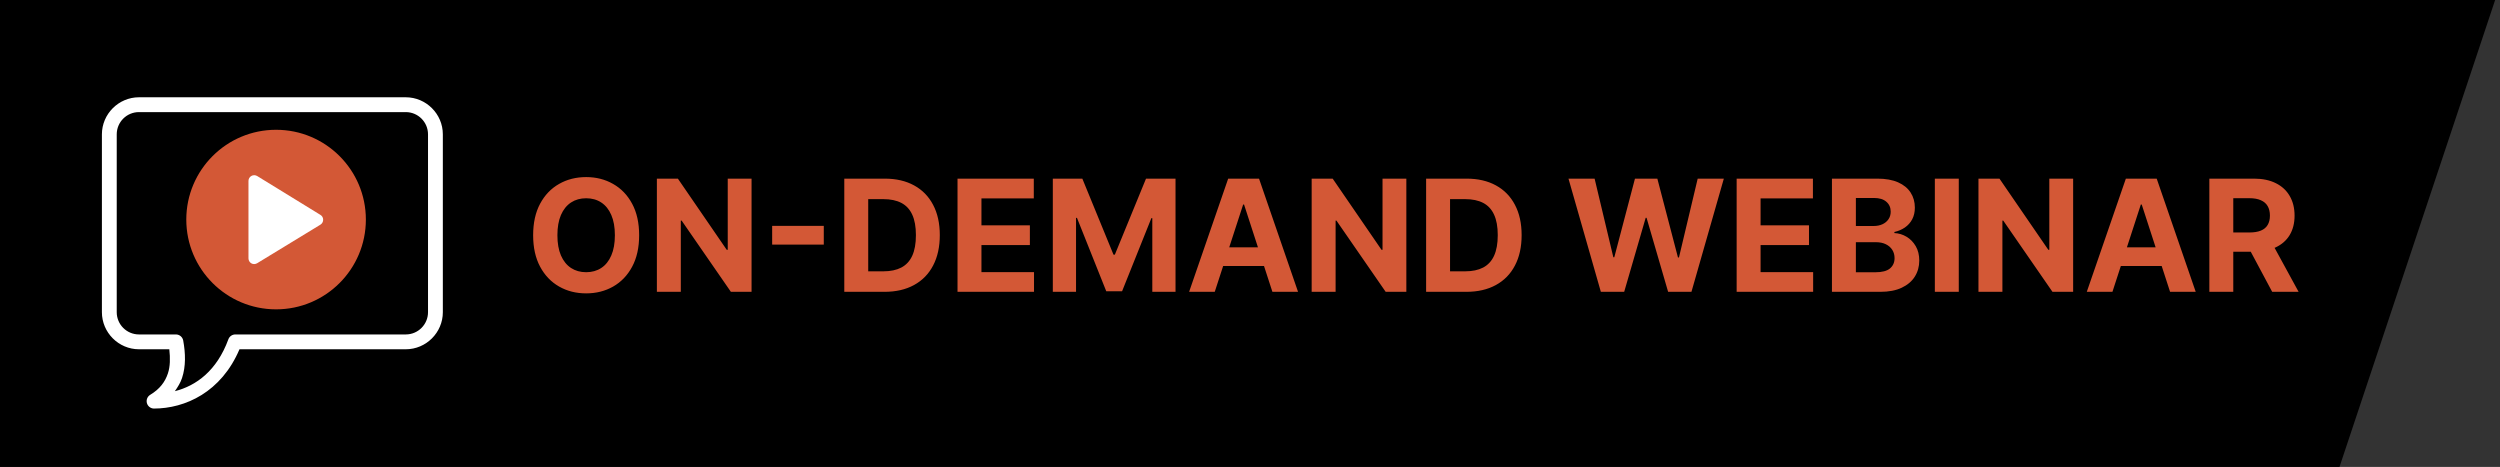
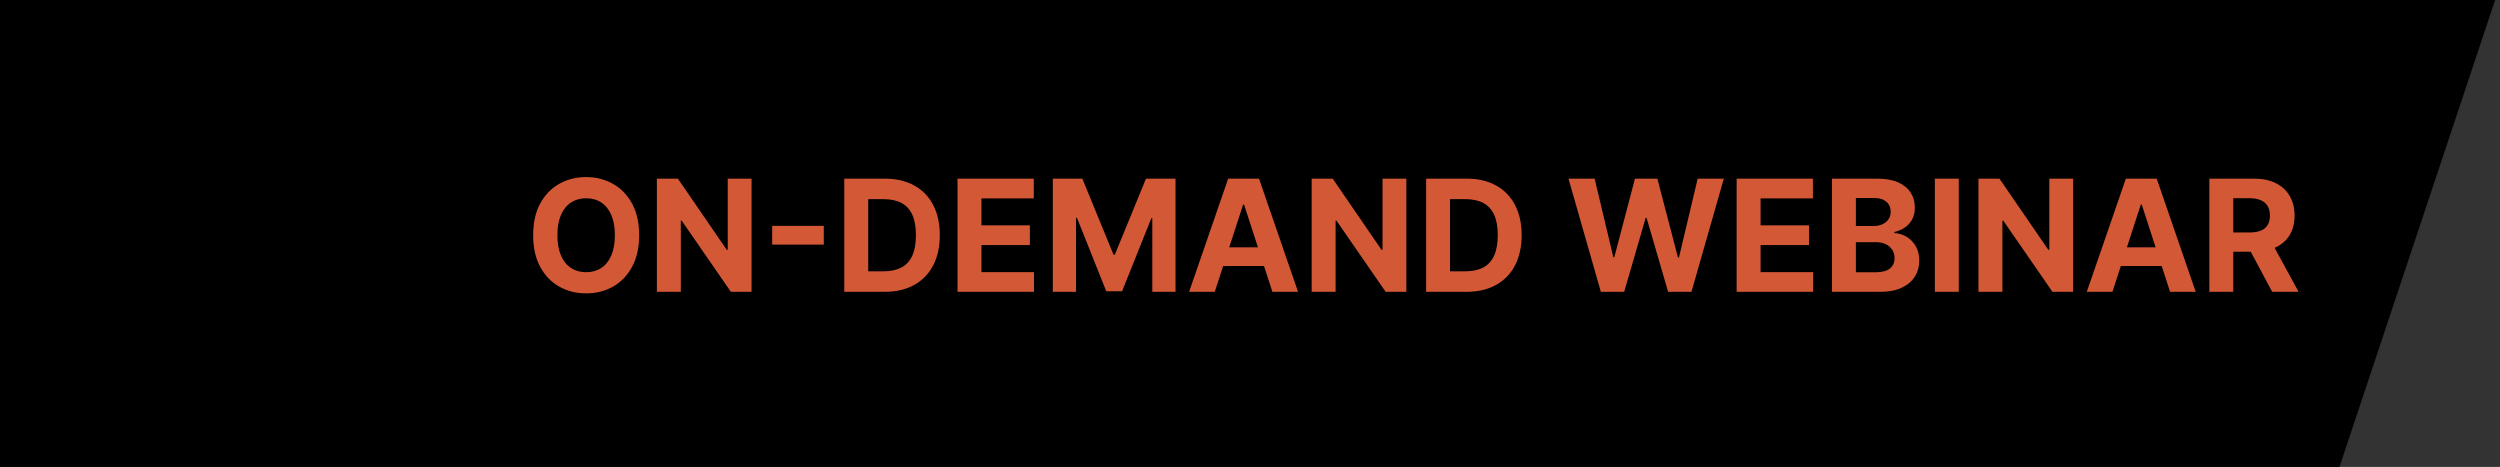
<svg xmlns="http://www.w3.org/2000/svg" width="257" height="48" viewBox="0 0 257 48" fill="none">
  <rect x="0" y="0" width="257" height="48" fill="#333333" stroke="none" />
  <path d="M240.5 48L256.5 0H0V48H240.5Z" fill="black" />
-   <path d="M14.286 10C12.194 10 10.476 11.717 10.476 13.809V32.095C10.476 34.188 12.194 35.905 14.286 35.905H17.405C17.509 36.821 17.497 37.67 17.262 38.381C16.973 39.256 16.434 39.991 15.429 40.595C15.146 40.774 15.015 41.116 15.101 41.438C15.188 41.759 15.476 41.988 15.809 42C19.042 42 22.747 40.312 24.619 35.905H41.714C43.807 35.905 45.524 34.188 45.524 32.095V13.809C45.524 11.717 43.807 10 41.714 10H14.286ZM14.286 11.524H41.714C42.976 11.524 44 12.548 44 13.809V32.095C44 33.357 42.976 34.381 41.714 34.381H24.191C23.872 34.381 23.586 34.58 23.476 34.881C22.292 38.113 20.176 39.652 17.976 40.214C18.274 39.789 18.557 39.339 18.714 38.857C19.11 37.655 19.077 36.339 18.833 35C18.765 34.646 18.458 34.387 18.095 34.381H14.286C13.024 34.381 12 33.357 12 32.095V13.809C12 12.548 13.024 11.524 14.286 11.524Z" fill="white" />
  <g clip-path="url(#clip0_14_320)">
-     <path d="M37.611 22.572C37.611 17.475 33.478 13.342 28.381 13.342C23.284 13.342 19.151 17.475 19.151 22.572C19.151 27.668 23.284 31.801 28.381 31.801C33.478 31.801 37.611 27.668 37.611 22.572Z" fill="#D35836" />
-     <path d="M32.946 22.095L26.439 18.096C26.261 17.988 26.026 17.981 25.844 18.085C25.658 18.189 25.543 18.386 25.543 18.598V26.559C25.543 26.772 25.658 26.969 25.84 27.073C25.929 27.121 26.026 27.147 26.127 27.147C26.234 27.147 26.339 27.118 26.432 27.062L32.938 23.096C33.113 22.992 33.221 22.798 33.221 22.598C33.228 22.393 33.121 22.199 32.946 22.095Z" fill="white" />
-   </g>
+     </g>
  <path d="M65.704 24.182C65.704 25.451 65.464 26.53 64.983 27.421C64.506 28.311 63.854 28.991 63.028 29.46C62.206 29.926 61.282 30.159 60.256 30.159C59.222 30.159 58.294 29.924 57.472 29.454C56.65 28.985 56 28.305 55.523 27.415C55.045 26.525 54.807 25.447 54.807 24.182C54.807 22.913 55.045 21.833 55.523 20.943C56 20.053 56.65 19.375 57.472 18.909C58.294 18.439 59.222 18.204 60.256 18.204C61.282 18.204 62.206 18.439 63.028 18.909C63.854 19.375 64.506 20.053 64.983 20.943C65.464 21.833 65.704 22.913 65.704 24.182ZM63.21 24.182C63.21 23.36 63.087 22.667 62.841 22.102C62.599 21.538 62.256 21.11 61.812 20.818C61.369 20.526 60.85 20.381 60.256 20.381C59.661 20.381 59.142 20.526 58.699 20.818C58.256 21.11 57.911 21.538 57.665 22.102C57.422 22.667 57.301 23.36 57.301 24.182C57.301 25.004 57.422 25.697 57.665 26.261C57.911 26.826 58.256 27.254 58.699 27.546C59.142 27.837 59.661 27.983 60.256 27.983C60.85 27.983 61.369 27.837 61.812 27.546C62.256 27.254 62.599 26.826 62.841 26.261C63.087 25.697 63.21 25.004 63.21 24.182ZM77.26 18.364V30H75.135L70.072 22.676H69.987V30H67.527V18.364H69.686L74.709 25.682H74.811V18.364H77.26ZM84.685 23.222V25.142H79.378V23.222H84.685ZM90.918 30H86.793V18.364H90.952C92.122 18.364 93.13 18.597 93.974 19.062C94.819 19.525 95.469 20.189 95.923 21.057C96.382 21.924 96.611 22.962 96.611 24.171C96.611 25.383 96.382 26.424 95.923 27.296C95.469 28.167 94.815 28.835 93.963 29.301C93.115 29.767 92.099 30 90.918 30ZM89.253 27.892H90.815C91.543 27.892 92.154 27.763 92.651 27.506C93.151 27.244 93.526 26.841 93.776 26.296C94.029 25.746 94.156 25.038 94.156 24.171C94.156 23.311 94.029 22.608 93.776 22.062C93.526 21.517 93.153 21.116 92.656 20.858C92.16 20.6 91.548 20.472 90.821 20.472H89.253V27.892ZM98.433 30V18.364H106.274V20.392H100.893V23.165H105.871V25.193H100.893V27.972H106.297V30H98.433ZM108.23 18.364H111.264L114.469 26.182H114.605L117.81 18.364H120.844V30H118.457V22.426H118.361L115.349 29.943H113.724L110.713 22.398H110.616V30H108.23V18.364ZM124.876 30H122.24L126.257 18.364H129.428L133.439 30H130.803L127.888 21.023H127.797L124.876 30ZM124.712 25.426H130.939V27.347H124.712V25.426ZM144.572 18.364V30H142.447L137.385 22.676H137.3V30H134.839V18.364H136.999L142.021 25.682H142.124V18.364H144.572ZM150.73 30H146.605V18.364H150.764C151.935 18.364 152.942 18.597 153.787 19.062C154.632 19.525 155.281 20.189 155.736 21.057C156.194 21.924 156.423 22.962 156.423 24.171C156.423 25.383 156.194 26.424 155.736 27.296C155.281 28.167 154.628 28.835 153.776 29.301C152.927 29.767 151.912 30 150.73 30ZM149.065 27.892H150.628C151.355 27.892 151.967 27.763 152.463 27.506C152.963 27.244 153.338 26.841 153.588 26.296C153.842 25.746 153.969 25.038 153.969 24.171C153.969 23.311 153.842 22.608 153.588 22.062C153.338 21.517 152.965 21.116 152.469 20.858C151.973 20.6 151.361 20.472 150.634 20.472H149.065V27.892ZM164.568 30L161.239 18.364H163.926L165.852 26.449H165.949L168.074 18.364H170.375L172.494 26.466H172.597L174.523 18.364H177.21L173.881 30H171.483L169.267 22.392H169.176L166.966 30H164.568ZM178.527 30V18.364H186.368V20.392H180.987V23.165H185.964V25.193H180.987V27.972H186.391V30H178.527ZM188.324 30V18.364H192.983C193.839 18.364 194.553 18.491 195.125 18.744C195.697 18.998 196.127 19.35 196.415 19.801C196.703 20.248 196.847 20.763 196.847 21.347C196.847 21.801 196.756 22.201 196.574 22.546C196.392 22.886 196.142 23.167 195.824 23.386C195.509 23.602 195.15 23.756 194.744 23.847V23.96C195.188 23.979 195.602 24.104 195.989 24.335C196.379 24.566 196.695 24.89 196.938 25.307C197.18 25.72 197.301 26.212 197.301 26.784C197.301 27.401 197.148 27.953 196.841 28.438C196.538 28.919 196.089 29.299 195.494 29.579C194.9 29.86 194.167 30 193.295 30H188.324ZM190.784 27.989H192.79C193.475 27.989 193.975 27.858 194.29 27.597C194.604 27.331 194.761 26.979 194.761 26.54C194.761 26.218 194.684 25.934 194.528 25.688C194.373 25.441 194.152 25.248 193.864 25.108C193.58 24.968 193.241 24.898 192.847 24.898H190.784V27.989ZM190.784 23.233H192.608C192.945 23.233 193.244 23.174 193.506 23.057C193.771 22.936 193.979 22.765 194.131 22.546C194.286 22.326 194.364 22.062 194.364 21.756C194.364 21.335 194.214 20.996 193.915 20.739C193.619 20.481 193.199 20.352 192.653 20.352H190.784V23.233ZM201.362 18.364V30H198.902V18.364H201.362ZM213.119 18.364V30H210.994L205.932 22.676H205.847V30H203.386V18.364H205.545L210.568 25.682H210.67V18.364H213.119ZM217.158 30H214.521L218.538 18.364H221.709L225.72 30H223.084L220.169 21.023H220.078L217.158 30ZM216.993 25.426H223.22V27.347H216.993V25.426ZM227.121 30V18.364H231.712C232.59 18.364 233.34 18.521 233.962 18.835C234.587 19.146 235.062 19.587 235.388 20.159C235.717 20.727 235.882 21.396 235.882 22.165C235.882 22.938 235.715 23.602 235.382 24.159C235.049 24.712 234.566 25.136 233.933 25.432C233.304 25.727 232.543 25.875 231.649 25.875H228.575V23.898H231.251C231.721 23.898 232.111 23.833 232.422 23.704C232.732 23.576 232.964 23.383 233.115 23.125C233.27 22.867 233.348 22.547 233.348 22.165C233.348 21.778 233.27 21.453 233.115 21.188C232.964 20.922 232.731 20.722 232.416 20.585C232.106 20.445 231.714 20.375 231.24 20.375H229.581V30H227.121ZM233.405 24.704L236.297 30H233.581L230.751 24.704H233.405Z" fill="#D35836" />
  <defs>
    <clipPath id="clip0_14_320">
-       <rect width="19.048" height="19.048" fill="white" transform="translate(18.857 13.048)" />
-     </clipPath>
+       </clipPath>
  </defs>
</svg>